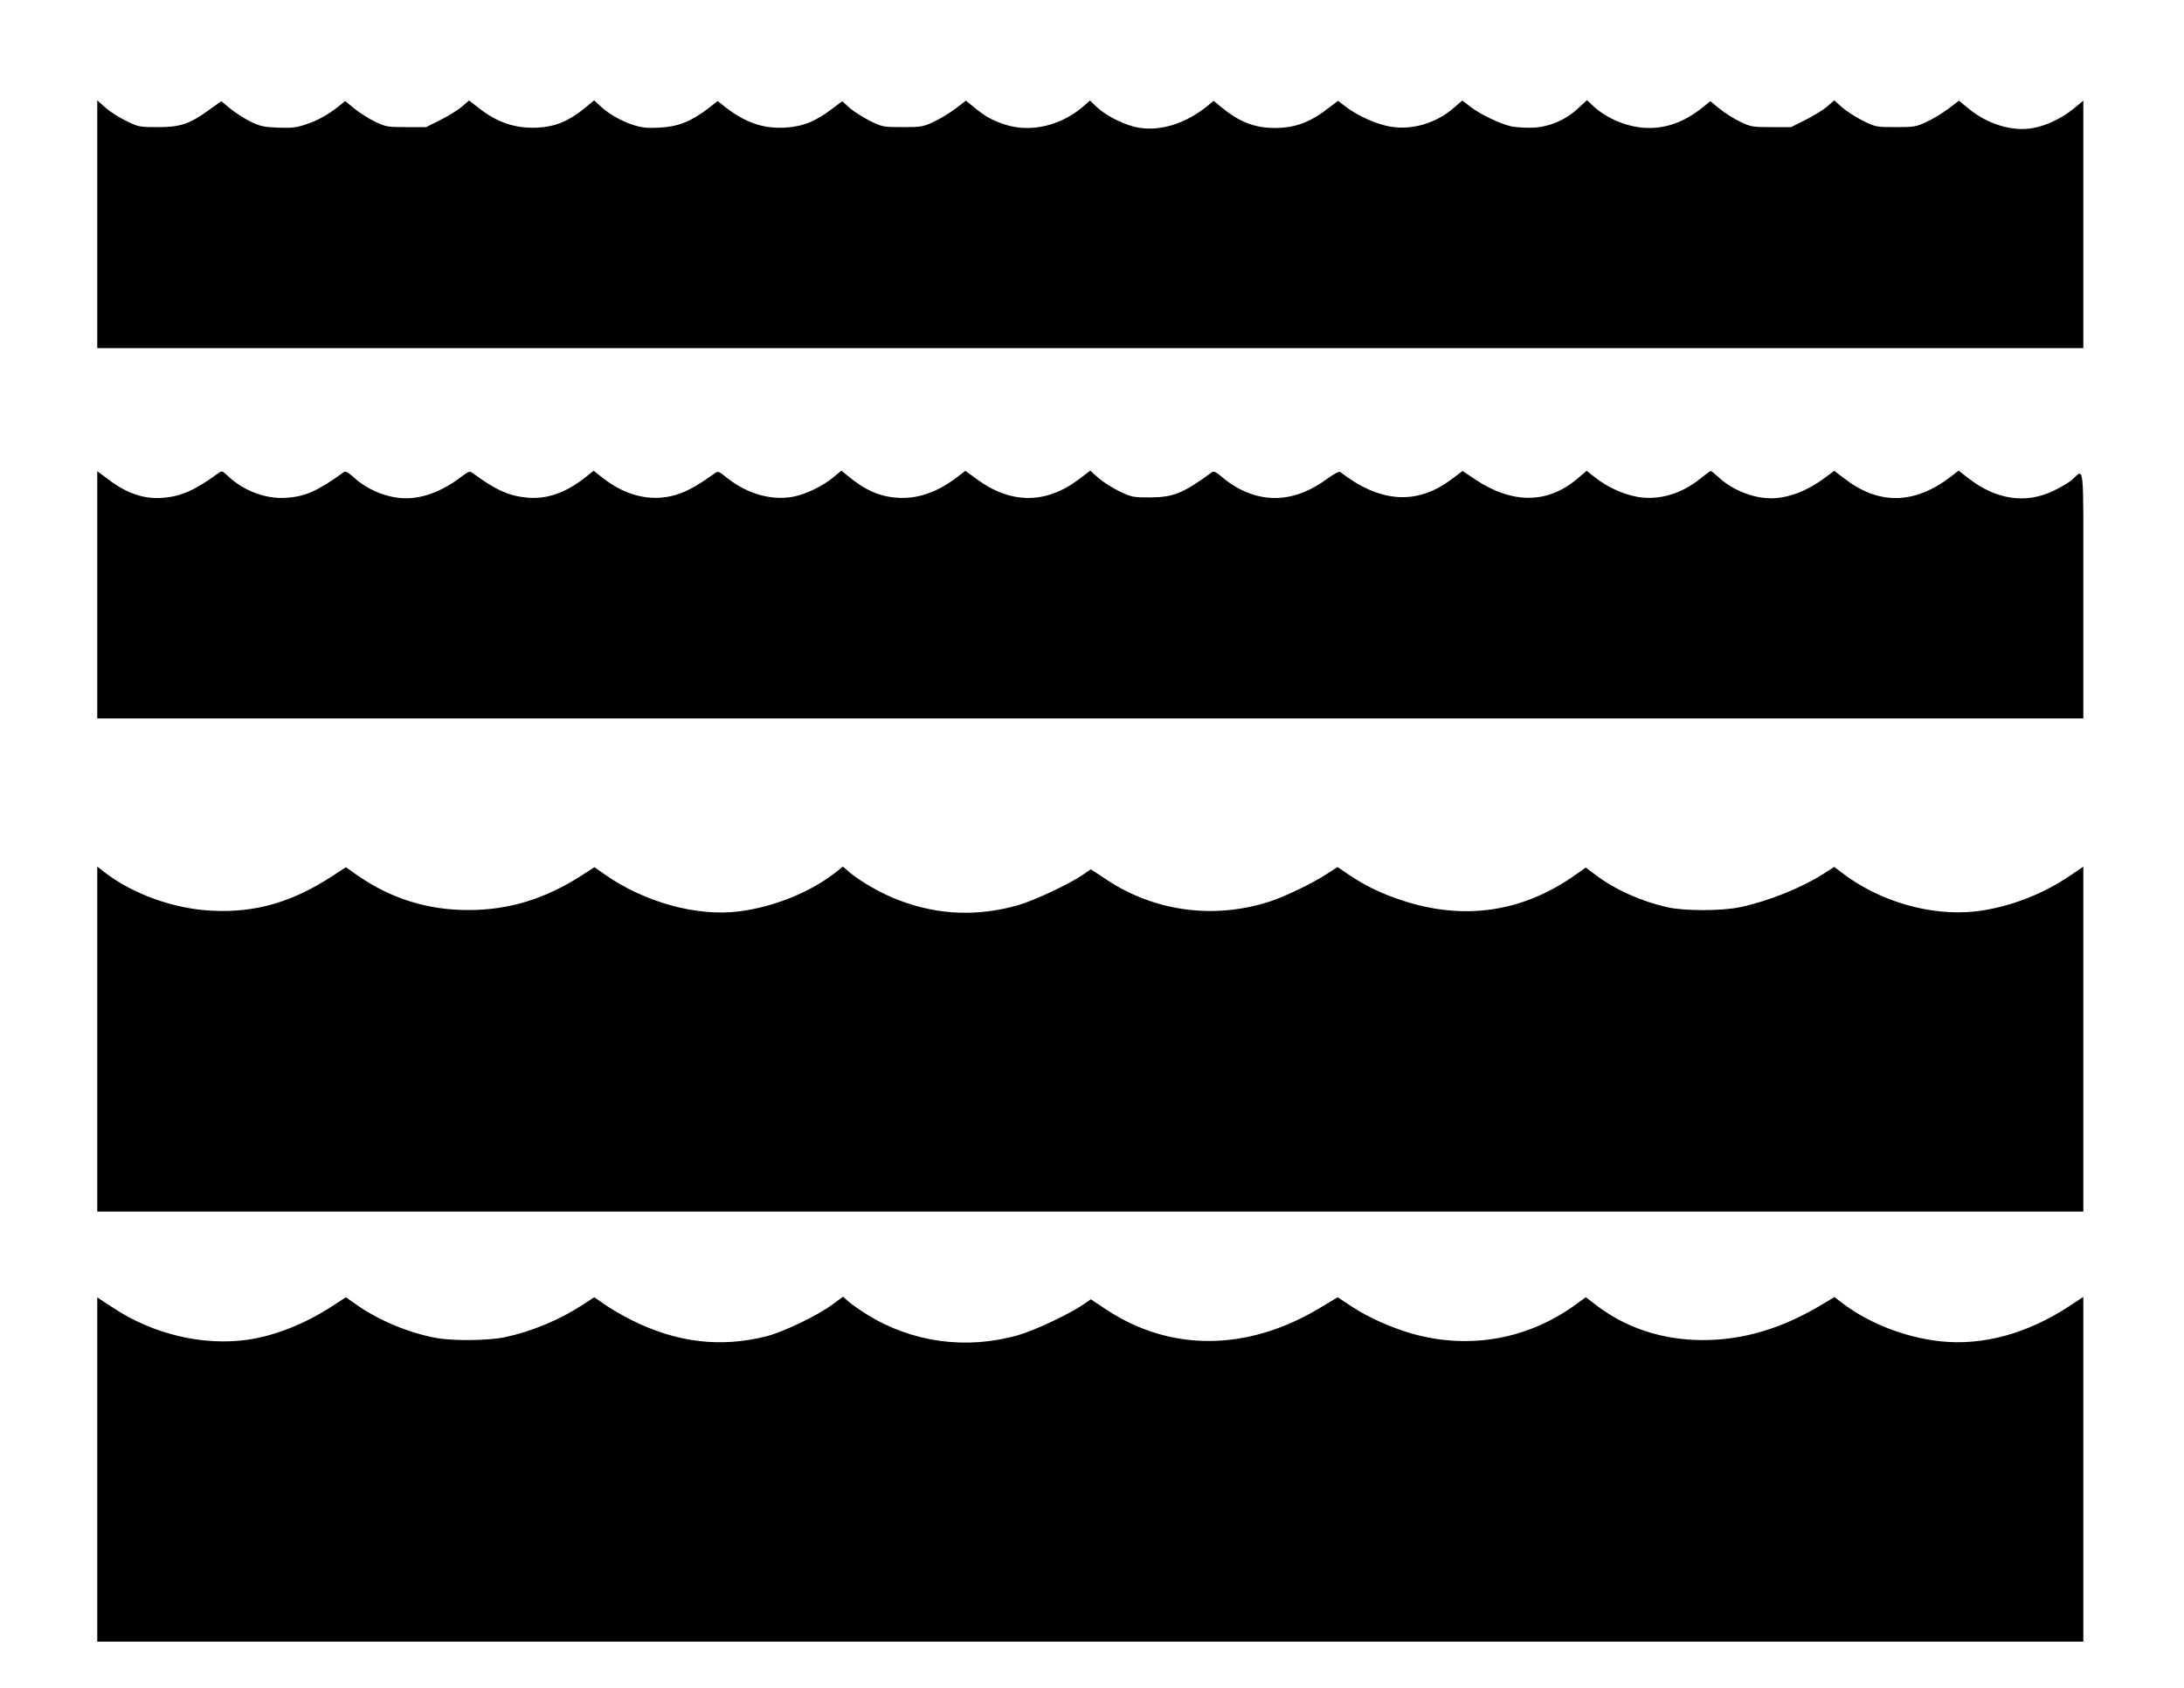
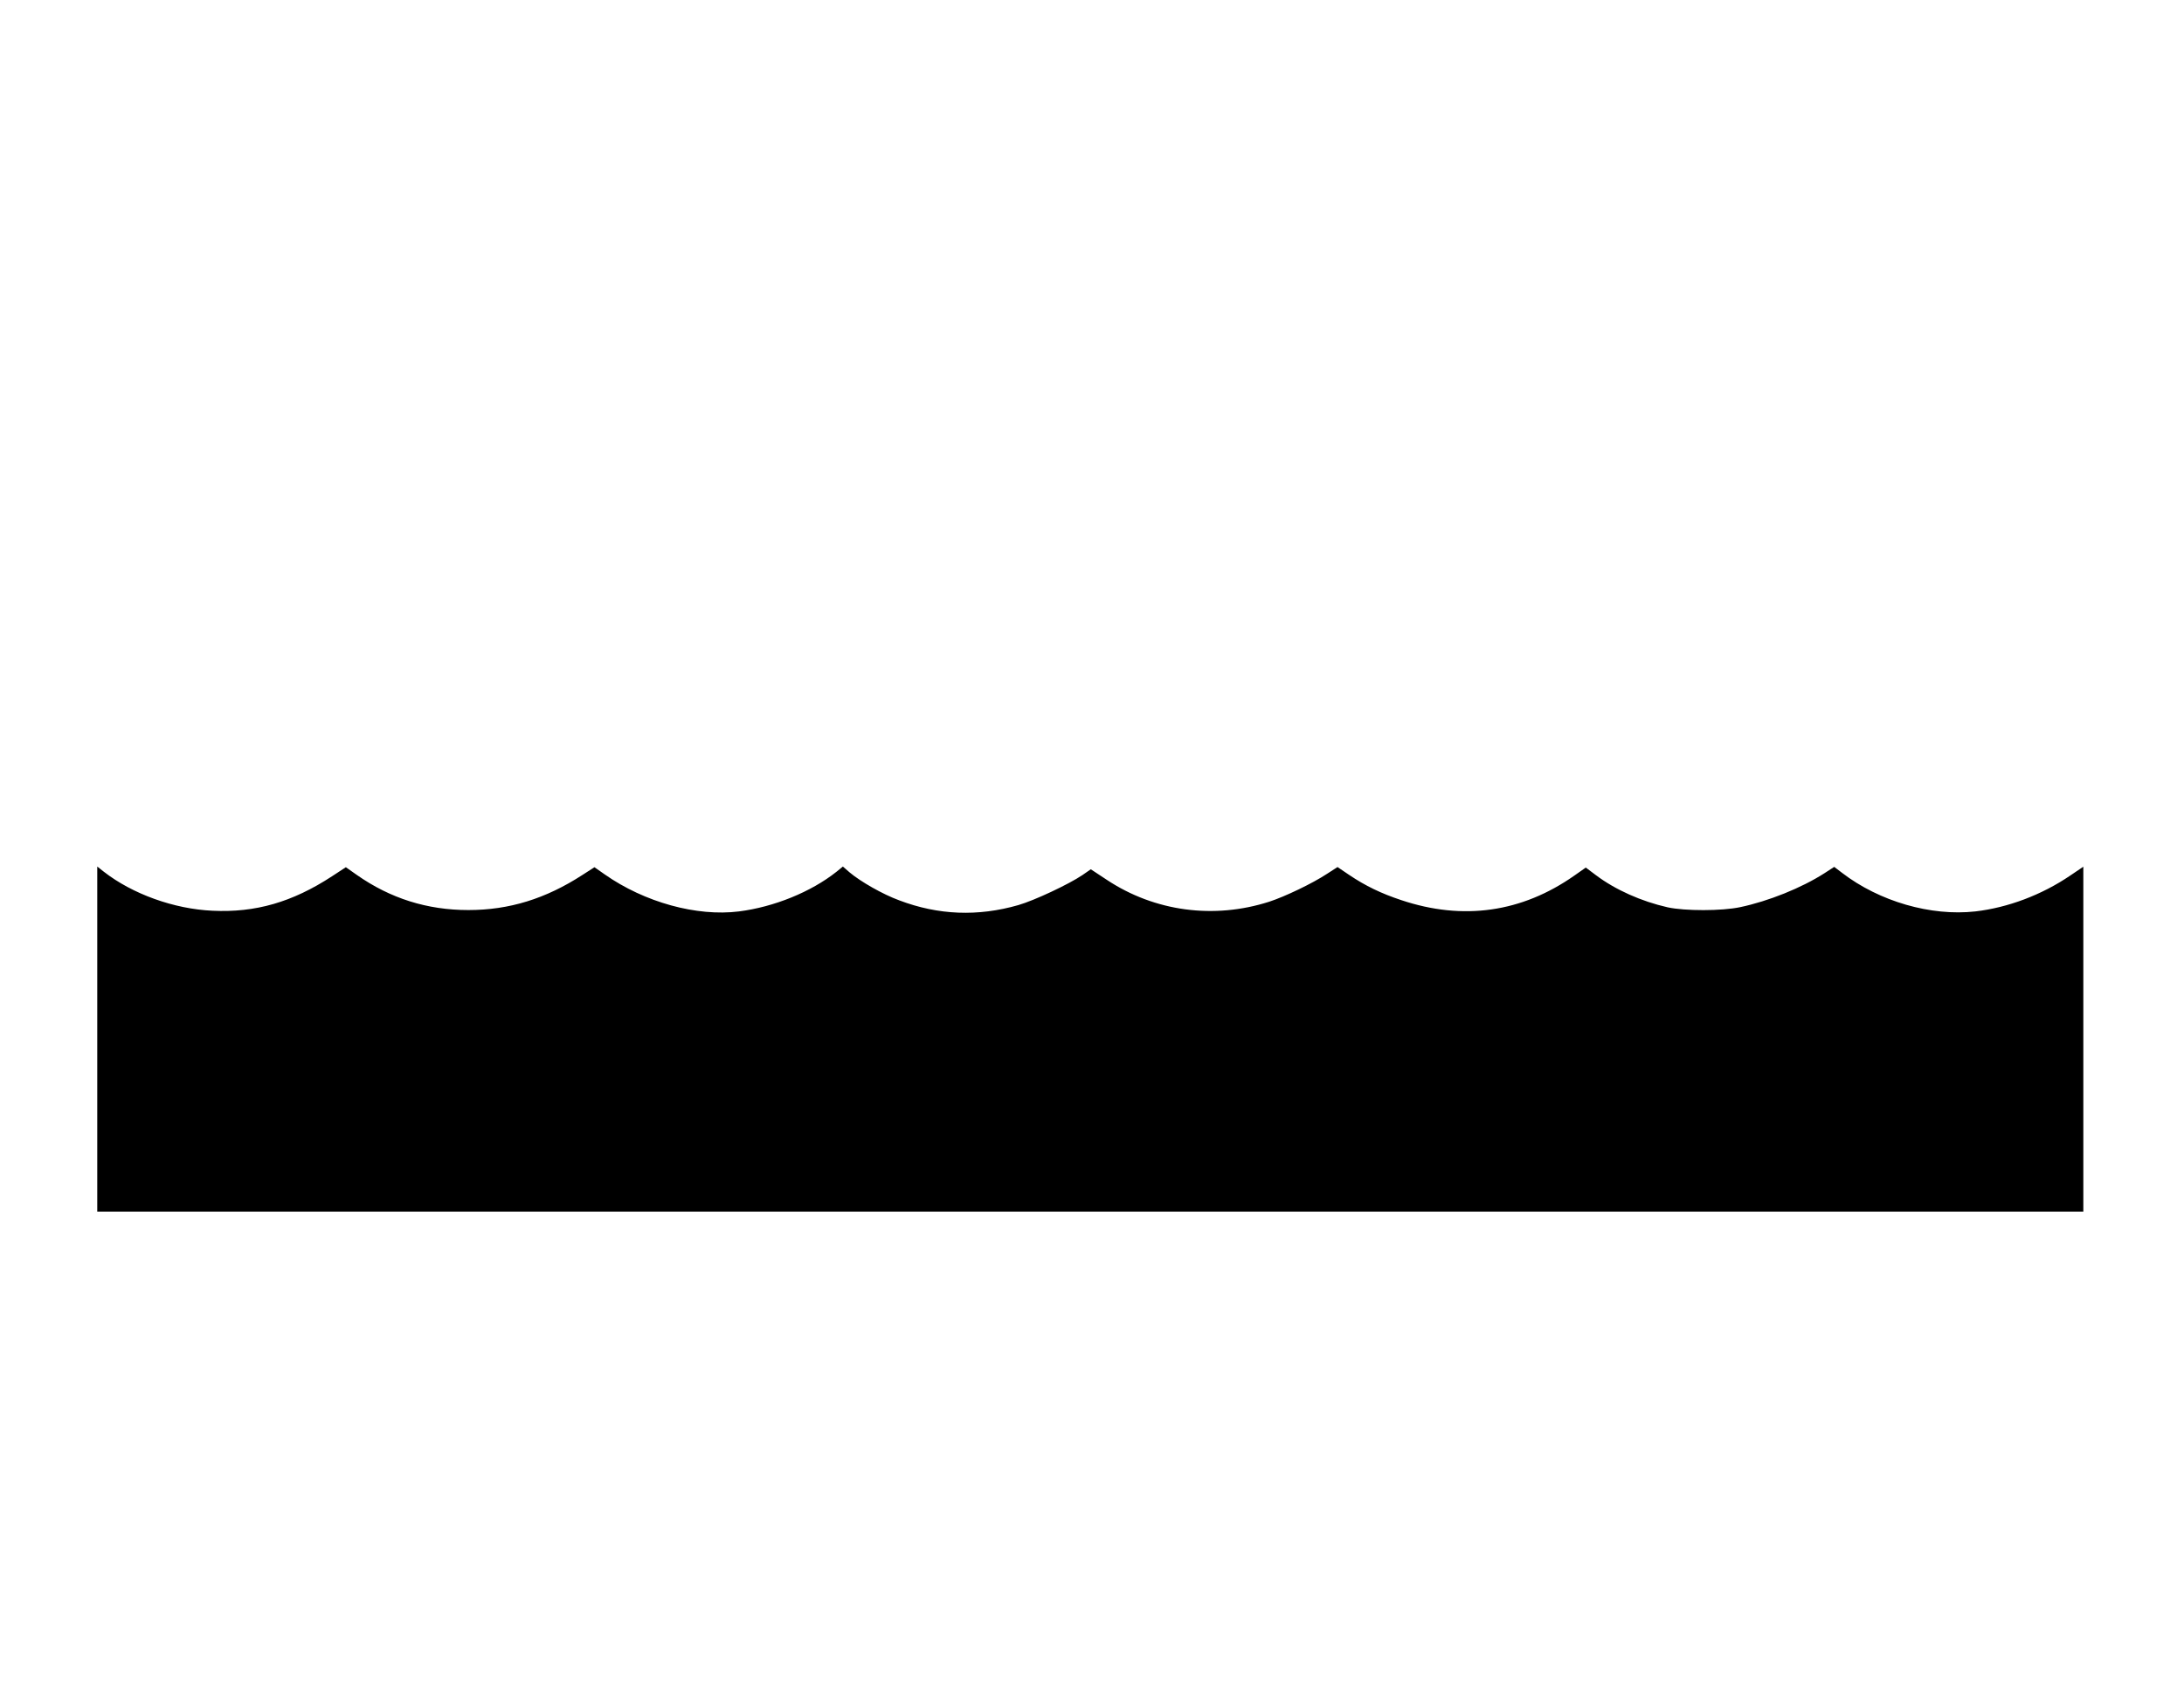
<svg xmlns="http://www.w3.org/2000/svg" version="1.0" width="1280pt" height="989pt" viewBox="0 0 1280 989" preserveAspectRatio="xMidYMid meet">
  <g transform="translate(0,989) scale(0.1,-0.1)" fill="#000000" stroke="none">
-     <path d="M570 8576 l0 -726 5820 0 5820 0 0 725 0 725 -57 -47 c-72 -58 -161 -100 -241 -114 -118 -21 -263 23 -374 114 l-57 47 -63 -48 c-35 -26 -92 -61 -128 -77 -60 -28 -73 -30 -181 -30 -113 0 -117 1 -190 37 -42 21 -96 56 -122 78 l-47 42 -42 -37 c-24 -20 -81 -55 -127 -78 l-84 -42 -116 0 c-109 0 -120 2 -181 31 -36 17 -90 51 -121 76 l-55 45 -30 -24 c-108 -91 -214 -133 -329 -133 -117 0 -247 52 -332 133 l-32 30 -51 -47 c-73 -68 -165 -108 -260 -114 -42 -2 -101 1 -131 7 -67 15 -179 68 -242 116 l-47 36 -47 -41 c-105 -92 -246 -134 -375 -112 -81 14 -190 63 -260 116 l-46 35 -49 -37 c-111 -88 -202 -122 -321 -122 -118 0 -208 35 -313 121 l-46 38 -34 -28 c-126 -103 -271 -150 -401 -130 -79 12 -189 66 -247 119 l-43 41 -27 -24 c-133 -122 -319 -168 -474 -116 -73 24 -115 48 -179 101 l-47 38 -63 -48 c-35 -26 -92 -61 -128 -77 -60 -28 -73 -30 -181 -30 -113 0 -117 1 -191 37 -41 21 -95 55 -119 76 l-43 39 -61 -46 c-95 -73 -174 -104 -277 -109 -132 -7 -240 33 -367 136 l-25 20 -60 -47 c-98 -74 -175 -104 -282 -109 -75 -4 -104 0 -157 17 -71 24 -145 67 -193 113 l-32 30 -58 -48 c-92 -75 -172 -107 -275 -112 -129 -6 -236 30 -347 118 l-53 41 -42 -36 c-23 -20 -80 -55 -126 -78 l-84 -42 -116 0 c-109 0 -120 2 -181 31 -36 17 -90 51 -121 76 l-56 46 -42 -34 c-63 -49 -119 -80 -191 -104 -54 -18 -82 -21 -161 -18 -83 3 -104 8 -162 36 -36 18 -89 52 -118 76 l-52 43 -74 -53 c-113 -81 -166 -99 -298 -99 -106 0 -113 1 -185 36 -41 20 -96 55 -122 78 l-48 43 0 -726z" />
-     <path d="M570 6405 l0 -725 5820 0 5820 0 0 726 c0 813 8 736 -69 670 -19 -16 -69 -45 -110 -64 -160 -76 -333 -50 -494 75 l-58 45 -52 -40 c-211 -159 -419 -161 -619 -5 l-58 44 -52 -39 c-106 -79 -217 -122 -318 -122 -105 0 -226 48 -305 121 -23 21 -45 39 -49 39 -3 0 -30 -20 -60 -44 -112 -91 -243 -129 -368 -108 -84 15 -177 57 -248 113 l-51 40 -53 -45 c-174 -149 -382 -151 -601 -5 l-73 49 -64 -48 c-203 -153 -418 -140 -653 42 -7 5 -36 -10 -81 -43 -168 -122 -338 -142 -502 -60 -33 16 -81 48 -107 71 -33 29 -51 39 -60 32 -171 -125 -227 -148 -365 -149 -100 0 -108 2 -180 36 -41 20 -96 55 -122 78 l-48 43 -67 -51 c-196 -147 -401 -145 -601 3 l-64 47 -51 -39 c-114 -87 -231 -127 -347 -119 -106 7 -190 44 -297 133 l-32 26 -42 -35 c-64 -55 -168 -105 -246 -119 -127 -21 -265 19 -381 111 -51 41 -54 42 -75 26 -76 -55 -146 -97 -196 -115 -151 -57 -314 -25 -459 90 l-53 41 -57 -45 c-111 -86 -221 -123 -334 -112 -105 10 -184 45 -315 142 -21 15 -24 14 -75 -24 -104 -79 -216 -122 -318 -122 -106 0 -226 48 -307 123 -32 29 -48 38 -57 31 -152 -110 -226 -144 -337 -151 -122 -9 -253 41 -346 130 -31 29 -33 29 -55 13 -134 -98 -215 -134 -319 -143 -113 -10 -215 24 -326 109 l-63 47 0 -724z" />
    <path d="M570 3801 l0 -1011 5820 0 5820 0 0 1010 0 1011 -77 -52 c-168 -114 -366 -188 -556 -210 -260 -29 -562 58 -781 226 l-46 35 -57 -37 c-134 -86 -328 -164 -494 -199 -108 -23 -324 -23 -425 -1 -155 35 -307 103 -420 188 l-60 45 -67 -47 c-308 -216 -652 -265 -1014 -144 -118 39 -211 84 -306 148 l-68 46 -62 -40 c-85 -56 -246 -133 -338 -163 -324 -104 -671 -58 -952 128 l-94 62 -49 -34 c-80 -54 -282 -149 -376 -176 -237 -68 -469 -59 -698 28 -96 35 -227 110 -291 164 l-39 34 -38 -31 c-149 -118 -366 -206 -571 -232 -247 -31 -553 53 -787 217 l-60 42 -70 -45 c-216 -140 -430 -206 -669 -206 -241 0 -457 68 -654 206 l-64 45 -81 -53 c-233 -152 -449 -214 -700 -202 -226 10 -470 98 -638 229 l-38 30 0 -1011z" />
-     <path d="M570 1279 l0 -1009 5820 0 5820 0 0 1010 0 1010 -85 -56 c-247 -161 -507 -231 -754 -204 -207 23 -418 105 -575 225 l-45 34 -63 -38 c-241 -146 -470 -215 -713 -214 -234 1 -449 72 -623 207 l-58 44 -69 -50 c-281 -200 -622 -257 -954 -162 -120 35 -256 96 -351 159 l-80 53 -105 -63 c-423 -254 -874 -258 -1250 -10 l-92 61 -49 -34 c-80 -54 -282 -149 -376 -176 -304 -87 -623 -43 -887 121 -41 26 -89 59 -107 75 l-33 29 -63 -46 c-86 -64 -286 -160 -383 -185 -269 -69 -530 -38 -793 94 -49 24 -118 64 -154 89 l-65 45 -69 -45 c-136 -88 -296 -155 -454 -189 -94 -20 -298 -23 -400 -5 -160 28 -337 102 -469 194 l-64 45 -81 -53 c-159 -103 -335 -173 -495 -196 -260 -37 -553 32 -786 186 l-95 62 0 -1008z" />
  </g>
</svg>